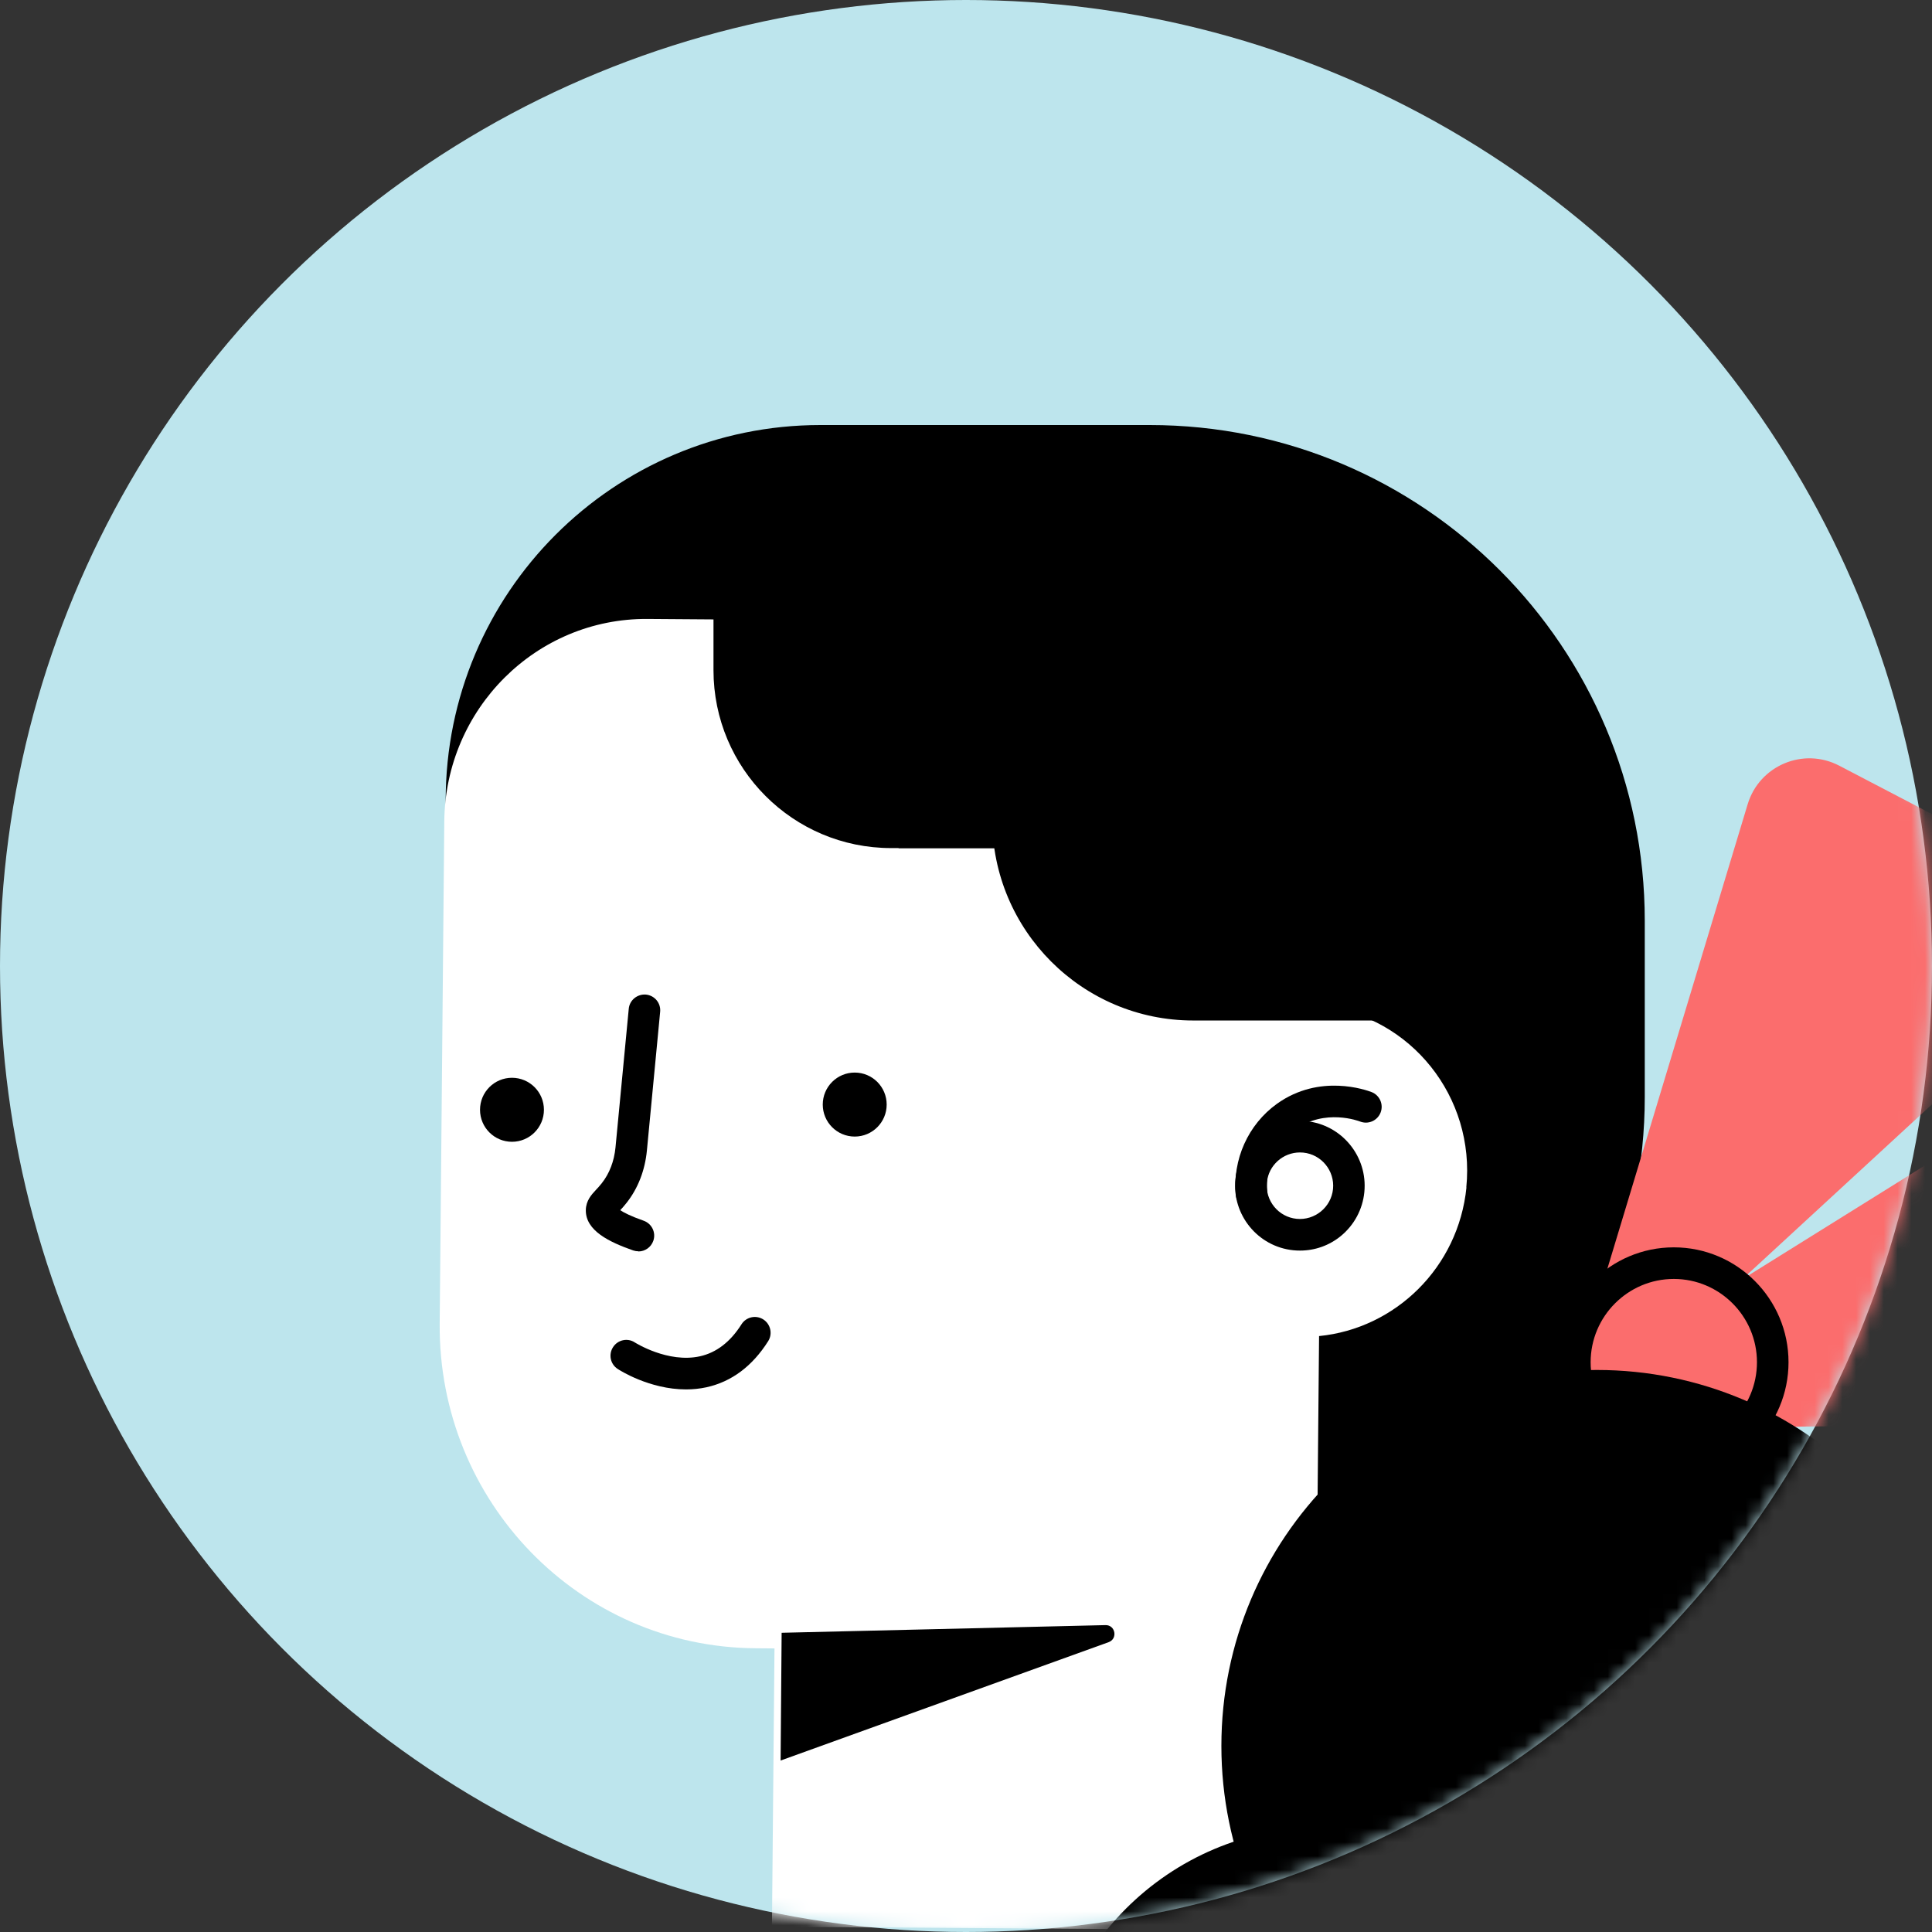
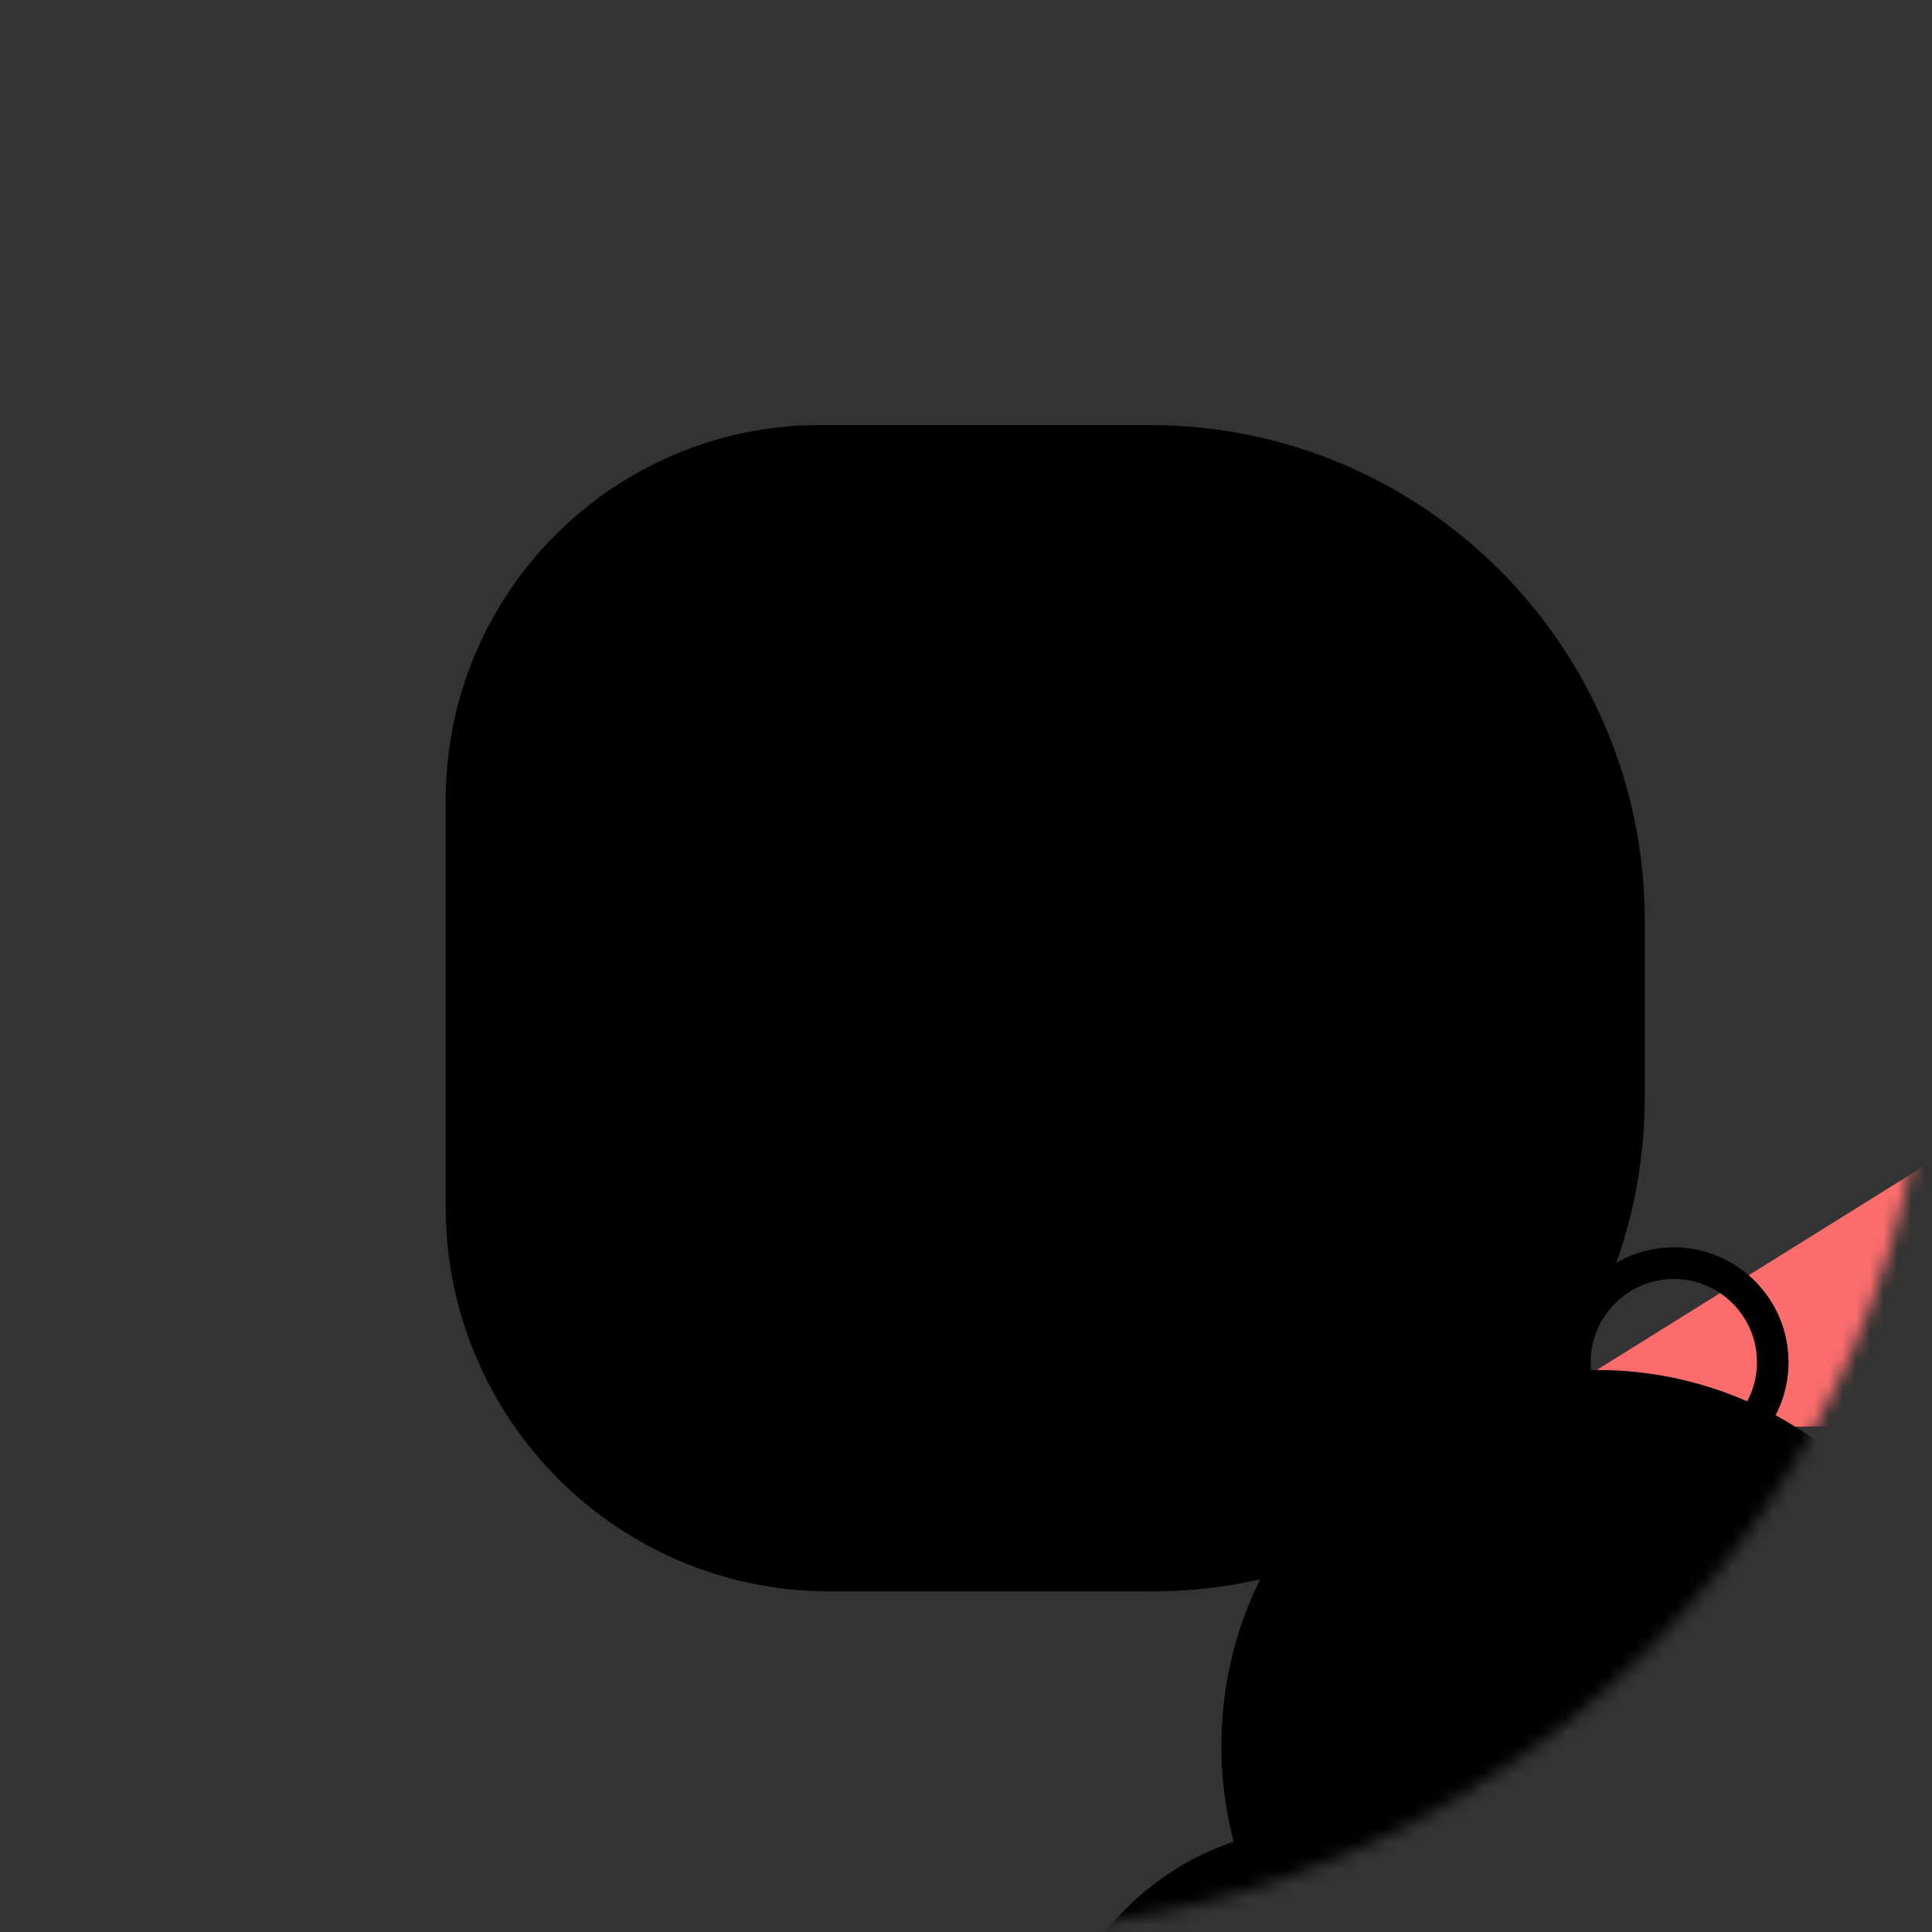
<svg xmlns="http://www.w3.org/2000/svg" width="140" height="140" viewBox="0 0 140 140" fill="none">
  <rect x="0" y="0" width="140" height="140" fill="#333333" stroke="none" />
-   <circle cx="70" cy="70" r="70" fill="#BDE5ED" />
  <mask id="mask0_1_63" style="mask-type:alpha" maskUnits="userSpaceOnUse" x="0" y="0" width="140" height="140">
    <circle cx="70" cy="70" r="70" fill="#C4C4C4" />
  </mask>
  <g mask="url(#mask0_1_63)">
    <path d="M83.406 115.317H60.123C44.754 115.317 32.296 102.841 32.296 87.45V57.991C32.296 42.973 44.451 30.8 59.449 30.8H83.314C103.126 30.8 119.186 46.883 119.186 66.723V79.497C119.186 99.285 103.171 115.323 83.411 115.323L83.406 115.317Z" fill="black" />
-     <path d="M112.389 105.468L126.643 58.277C127.489 55.472 130.679 54.126 133.275 55.483L148.667 63.516C151.537 65.017 152.057 68.916 149.673 71.114L112.383 105.474L112.389 105.468Z" fill="#FB6D6D" />
    <path d="M108.735 103.619L149.427 78.255C152.126 76.571 155.688 77.837 156.729 80.848L162.126 96.497C163.23 99.697 160.88 103.041 157.501 103.075L108.735 103.619V103.619Z" fill="#FB6D6D" />
    <path d="M121.29 107.037C116.704 107.037 112.976 103.304 112.976 98.712C112.976 94.12 116.704 90.387 121.29 90.387C125.875 90.387 129.603 94.12 129.603 98.712C129.603 103.304 125.875 107.037 121.29 107.037ZM121.29 92.677C117.968 92.677 115.263 95.386 115.263 98.712C115.263 102.039 117.968 104.747 121.29 104.747C124.612 104.747 127.316 102.039 127.316 98.712C127.316 95.386 124.612 92.677 121.29 92.677V92.677Z" fill="black" />
-     <path d="M106.254 86.047C106.911 79.491 102.24 73.651 95.796 72.918L95.871 64.834C95.968 53.995 87.374 45.143 76.665 45.063L46.922 44.851C38.86 44.794 32.268 51.361 32.194 59.526L31.862 95.89C31.742 108.807 41.988 119.354 54.744 119.439L56.122 119.451L55.939 139.611L95.225 139.892L95.442 116.015H95.408L95.585 96.817C101.114 96.273 105.682 91.847 106.265 86.041L106.254 86.047Z" fill="white" />
    <path d="M94.205 90.622C94.045 90.622 93.885 90.616 93.725 90.599C91.152 90.341 89.265 88.034 89.522 85.452C89.78 82.875 92.078 80.986 94.662 81.243C97.235 81.501 99.122 83.808 98.865 86.391C98.739 87.639 98.133 88.767 97.167 89.563C96.321 90.256 95.286 90.622 94.205 90.622ZM94.194 83.511C92.976 83.511 91.924 84.438 91.804 85.681C91.672 87.003 92.638 88.189 93.959 88.32C95.269 88.452 96.463 87.484 96.595 86.162C96.727 84.839 95.76 83.654 94.439 83.522C94.359 83.516 94.279 83.511 94.199 83.511H94.194Z" fill="black" />
-     <path d="M56.646 118.317L80.106 117.762C80.826 117.744 81.015 118.752 80.334 118.998L56.566 127.575L56.64 118.317H56.646Z" fill="black" />
-     <path d="M90.694 87.645C90.111 87.645 89.614 87.204 89.556 86.614C89.299 84.026 90.443 81.484 92.535 79.984C95.629 77.768 99.013 78.993 99.391 79.136C99.98 79.365 100.271 80.03 100.043 80.619C99.814 81.209 99.151 81.501 98.562 81.272C98.459 81.232 96.017 80.304 93.868 81.845C92.438 82.87 91.655 84.61 91.832 86.391C91.895 87.021 91.438 87.582 90.809 87.645C90.769 87.645 90.734 87.645 90.694 87.645V87.645Z" fill="black" />
    <path d="M37.1 82.738C38.379 82.738 39.415 81.7 39.415 80.419C39.415 79.138 38.379 78.1 37.1 78.1C35.821 78.1 34.784 79.138 34.784 80.419C34.784 81.7 35.821 82.738 37.1 82.738Z" fill="black" />
    <path d="M61.936 82.36C63.215 82.36 64.252 81.322 64.252 80.041C64.252 78.76 63.215 77.722 61.936 77.722C60.657 77.722 59.62 78.76 59.62 80.041C59.62 81.322 60.657 82.36 61.936 82.36Z" fill="black" />
    <path d="M46.259 90.674C46.133 90.674 46.008 90.651 45.882 90.611C44.172 90.009 42.428 89.191 42.451 87.685C42.463 86.998 42.863 86.568 43.183 86.225C43.303 86.099 43.446 85.944 43.601 85.749C44.167 85.034 44.504 84.141 44.601 83.15L45.562 73.102C45.619 72.472 46.185 72.019 46.808 72.071C47.437 72.134 47.9 72.689 47.837 73.319L46.877 83.368C46.74 84.799 46.236 86.105 45.413 87.152C45.23 87.381 45.081 87.553 44.944 87.696C45.207 87.868 45.71 88.131 46.642 88.458C47.237 88.67 47.551 89.322 47.34 89.918C47.174 90.387 46.734 90.685 46.259 90.685V90.674Z" fill="black" />
    <path d="M49.711 100.682C47.058 100.682 44.868 99.273 44.76 99.199C44.228 98.855 44.079 98.145 44.428 97.613C44.771 97.086 45.48 96.931 46.006 97.281C46.046 97.304 48.402 98.792 50.718 98.283C51.913 98.019 52.93 97.235 53.731 95.964C54.068 95.431 54.771 95.271 55.309 95.609C55.84 95.947 56.001 96.657 55.663 97.189C54.514 99.004 53.01 100.126 51.192 100.527C50.689 100.636 50.191 100.682 49.711 100.682V100.682Z" fill="black" />
    <path d="M75.624 61.455H64.578C57.465 61.455 51.702 55.684 51.702 48.561V40.27H75.624V61.455V61.455Z" fill="black" />
    <path d="M106.309 73.949H86.469C78.424 73.949 71.9 67.416 71.9 59.36V52.764H106.309V73.955V73.949Z" fill="black" />
    <path d="M99.305 40.27H65.114V61.461H99.305V40.27Z" fill="black" />
    <path d="M115.711 153.759C130.735 153.759 142.915 141.562 142.915 126.516C142.915 111.471 130.735 99.273 115.711 99.273C100.686 99.273 88.506 111.471 88.506 126.516C88.506 141.562 100.686 153.759 115.711 153.759Z" fill="black" />
    <path d="M95.825 172.751C106.95 172.751 115.968 163.72 115.968 152.58C115.968 141.439 106.95 132.408 95.825 132.408C84.7 132.408 75.682 141.439 75.682 152.58C75.682 163.72 84.7 172.751 95.825 172.751Z" fill="black" />
    <path d="M131.987 173.896C143.112 173.896 152.13 164.865 152.13 153.725C152.13 142.584 143.112 133.553 131.987 133.553C120.863 133.553 111.844 142.584 111.844 153.725C111.844 164.865 120.863 173.896 131.987 173.896Z" fill="black" />
  </g>
</svg>